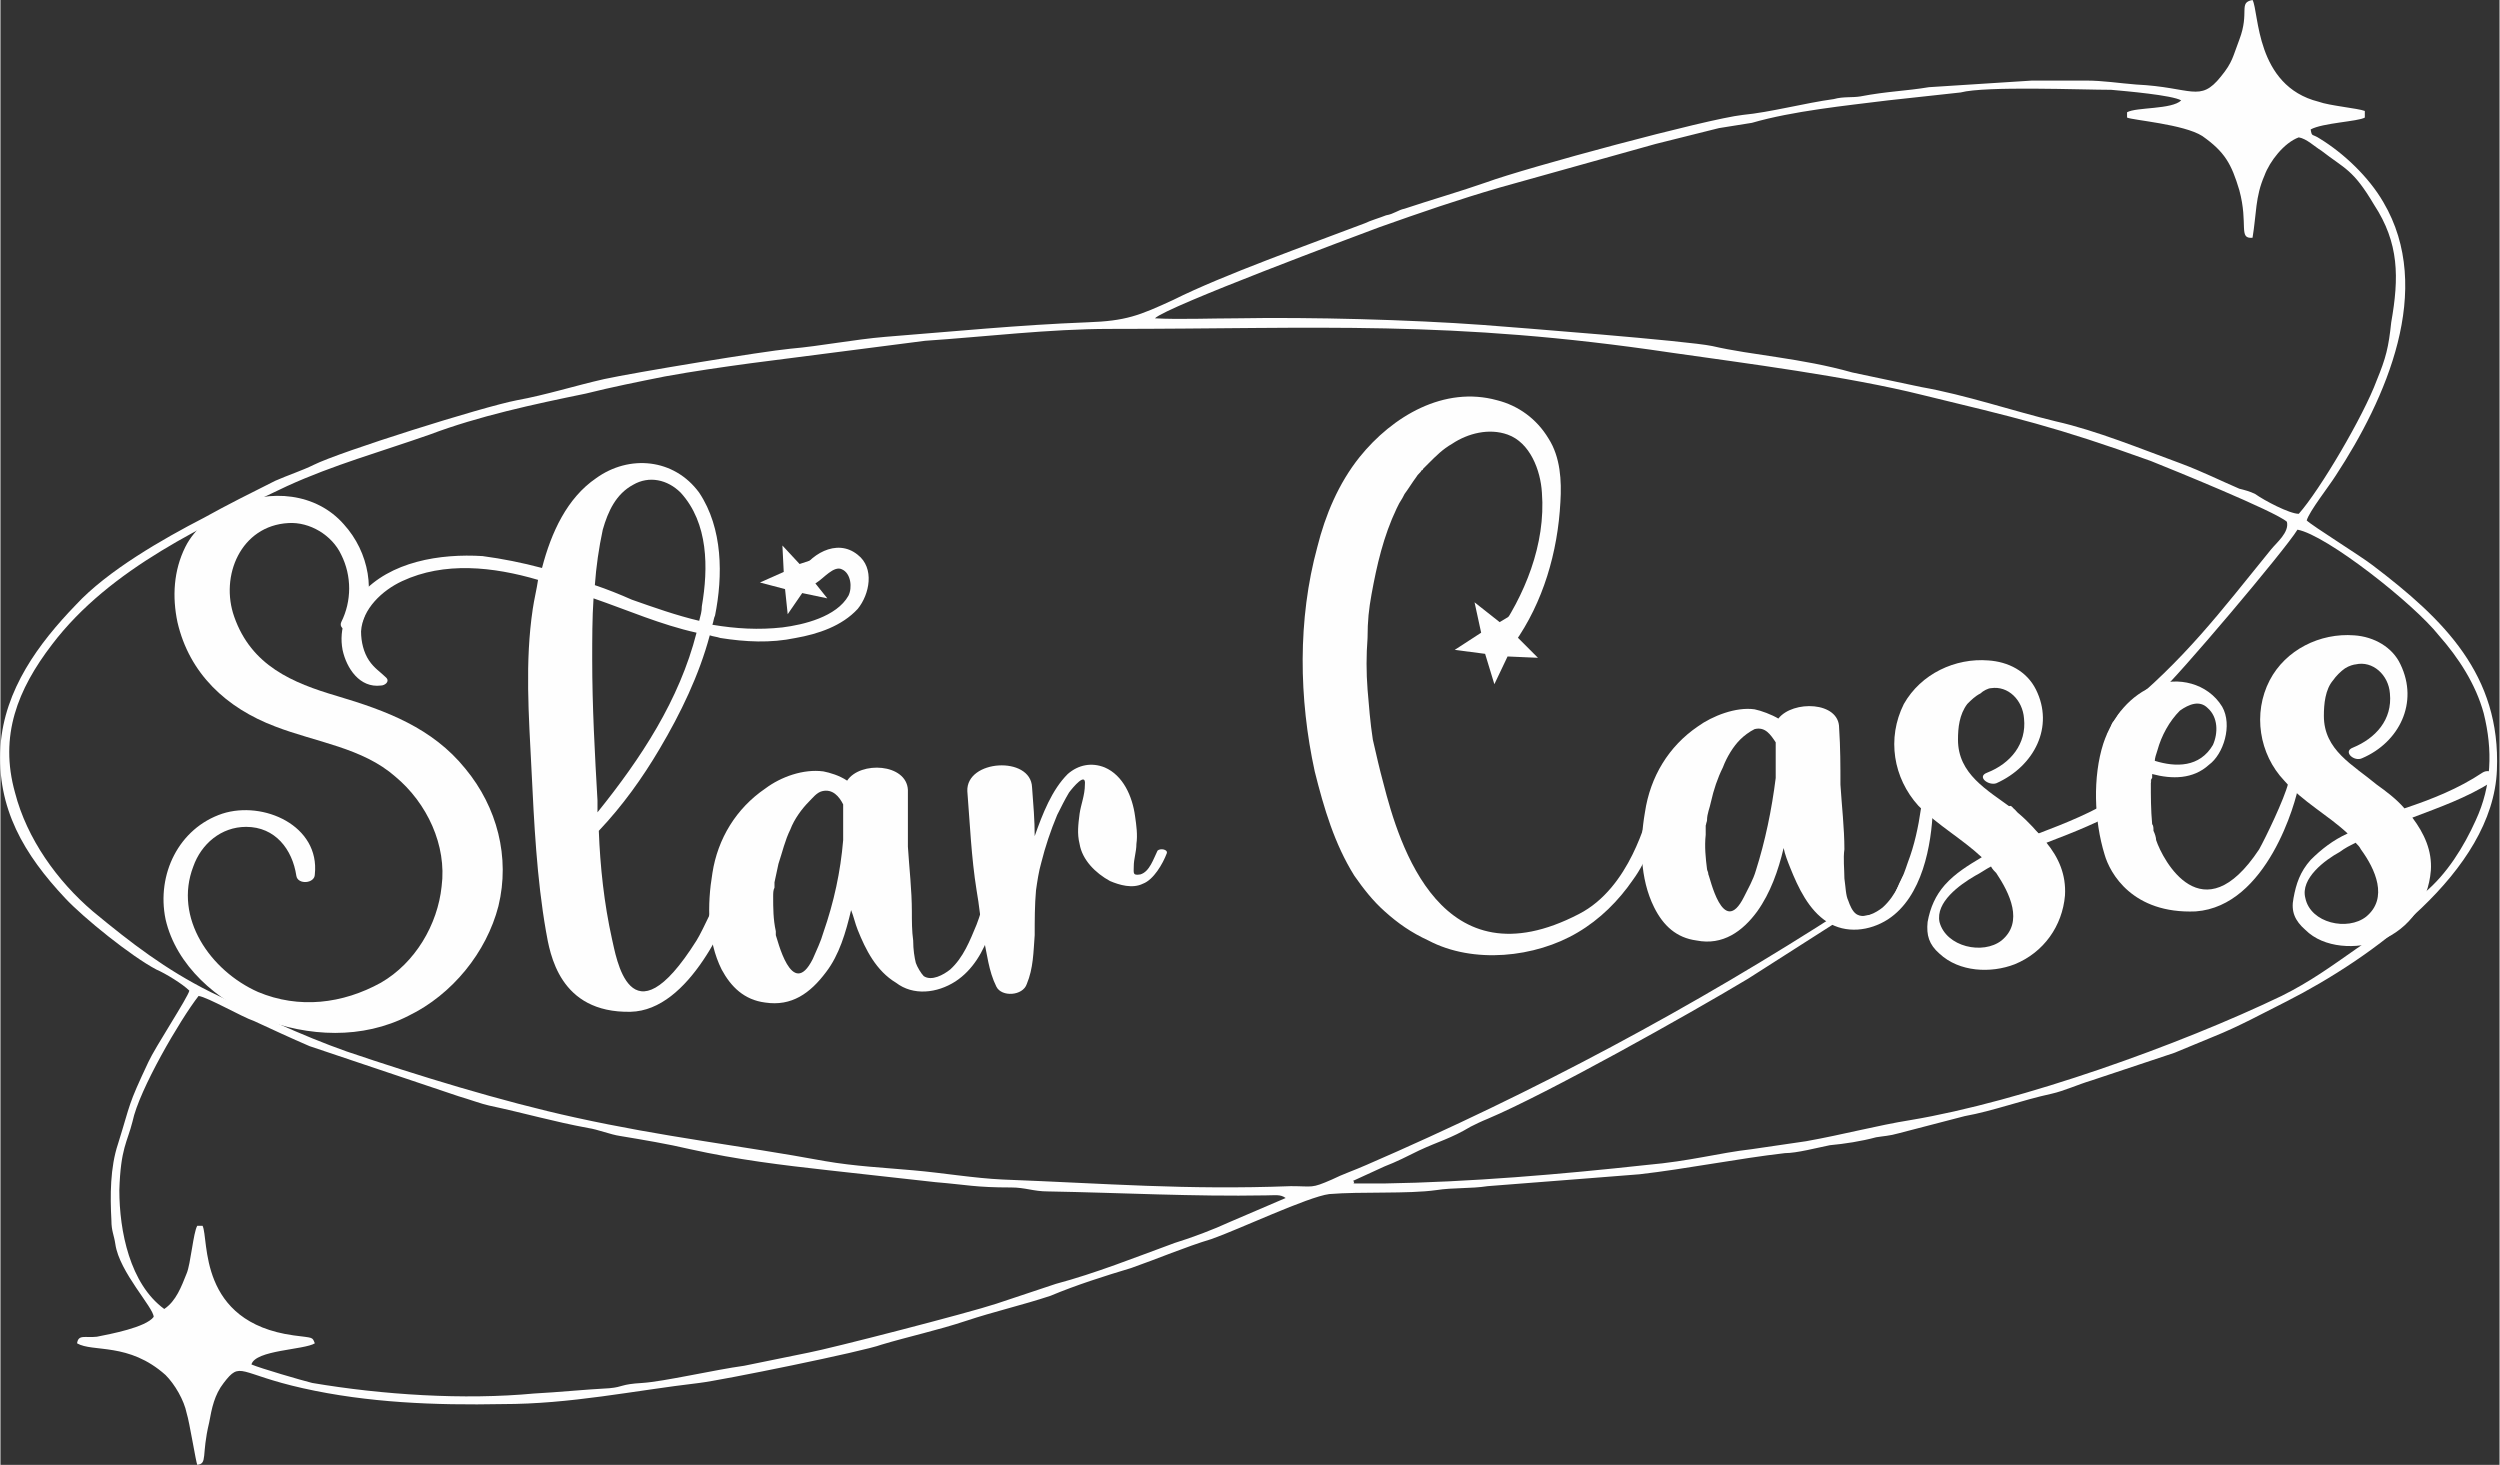
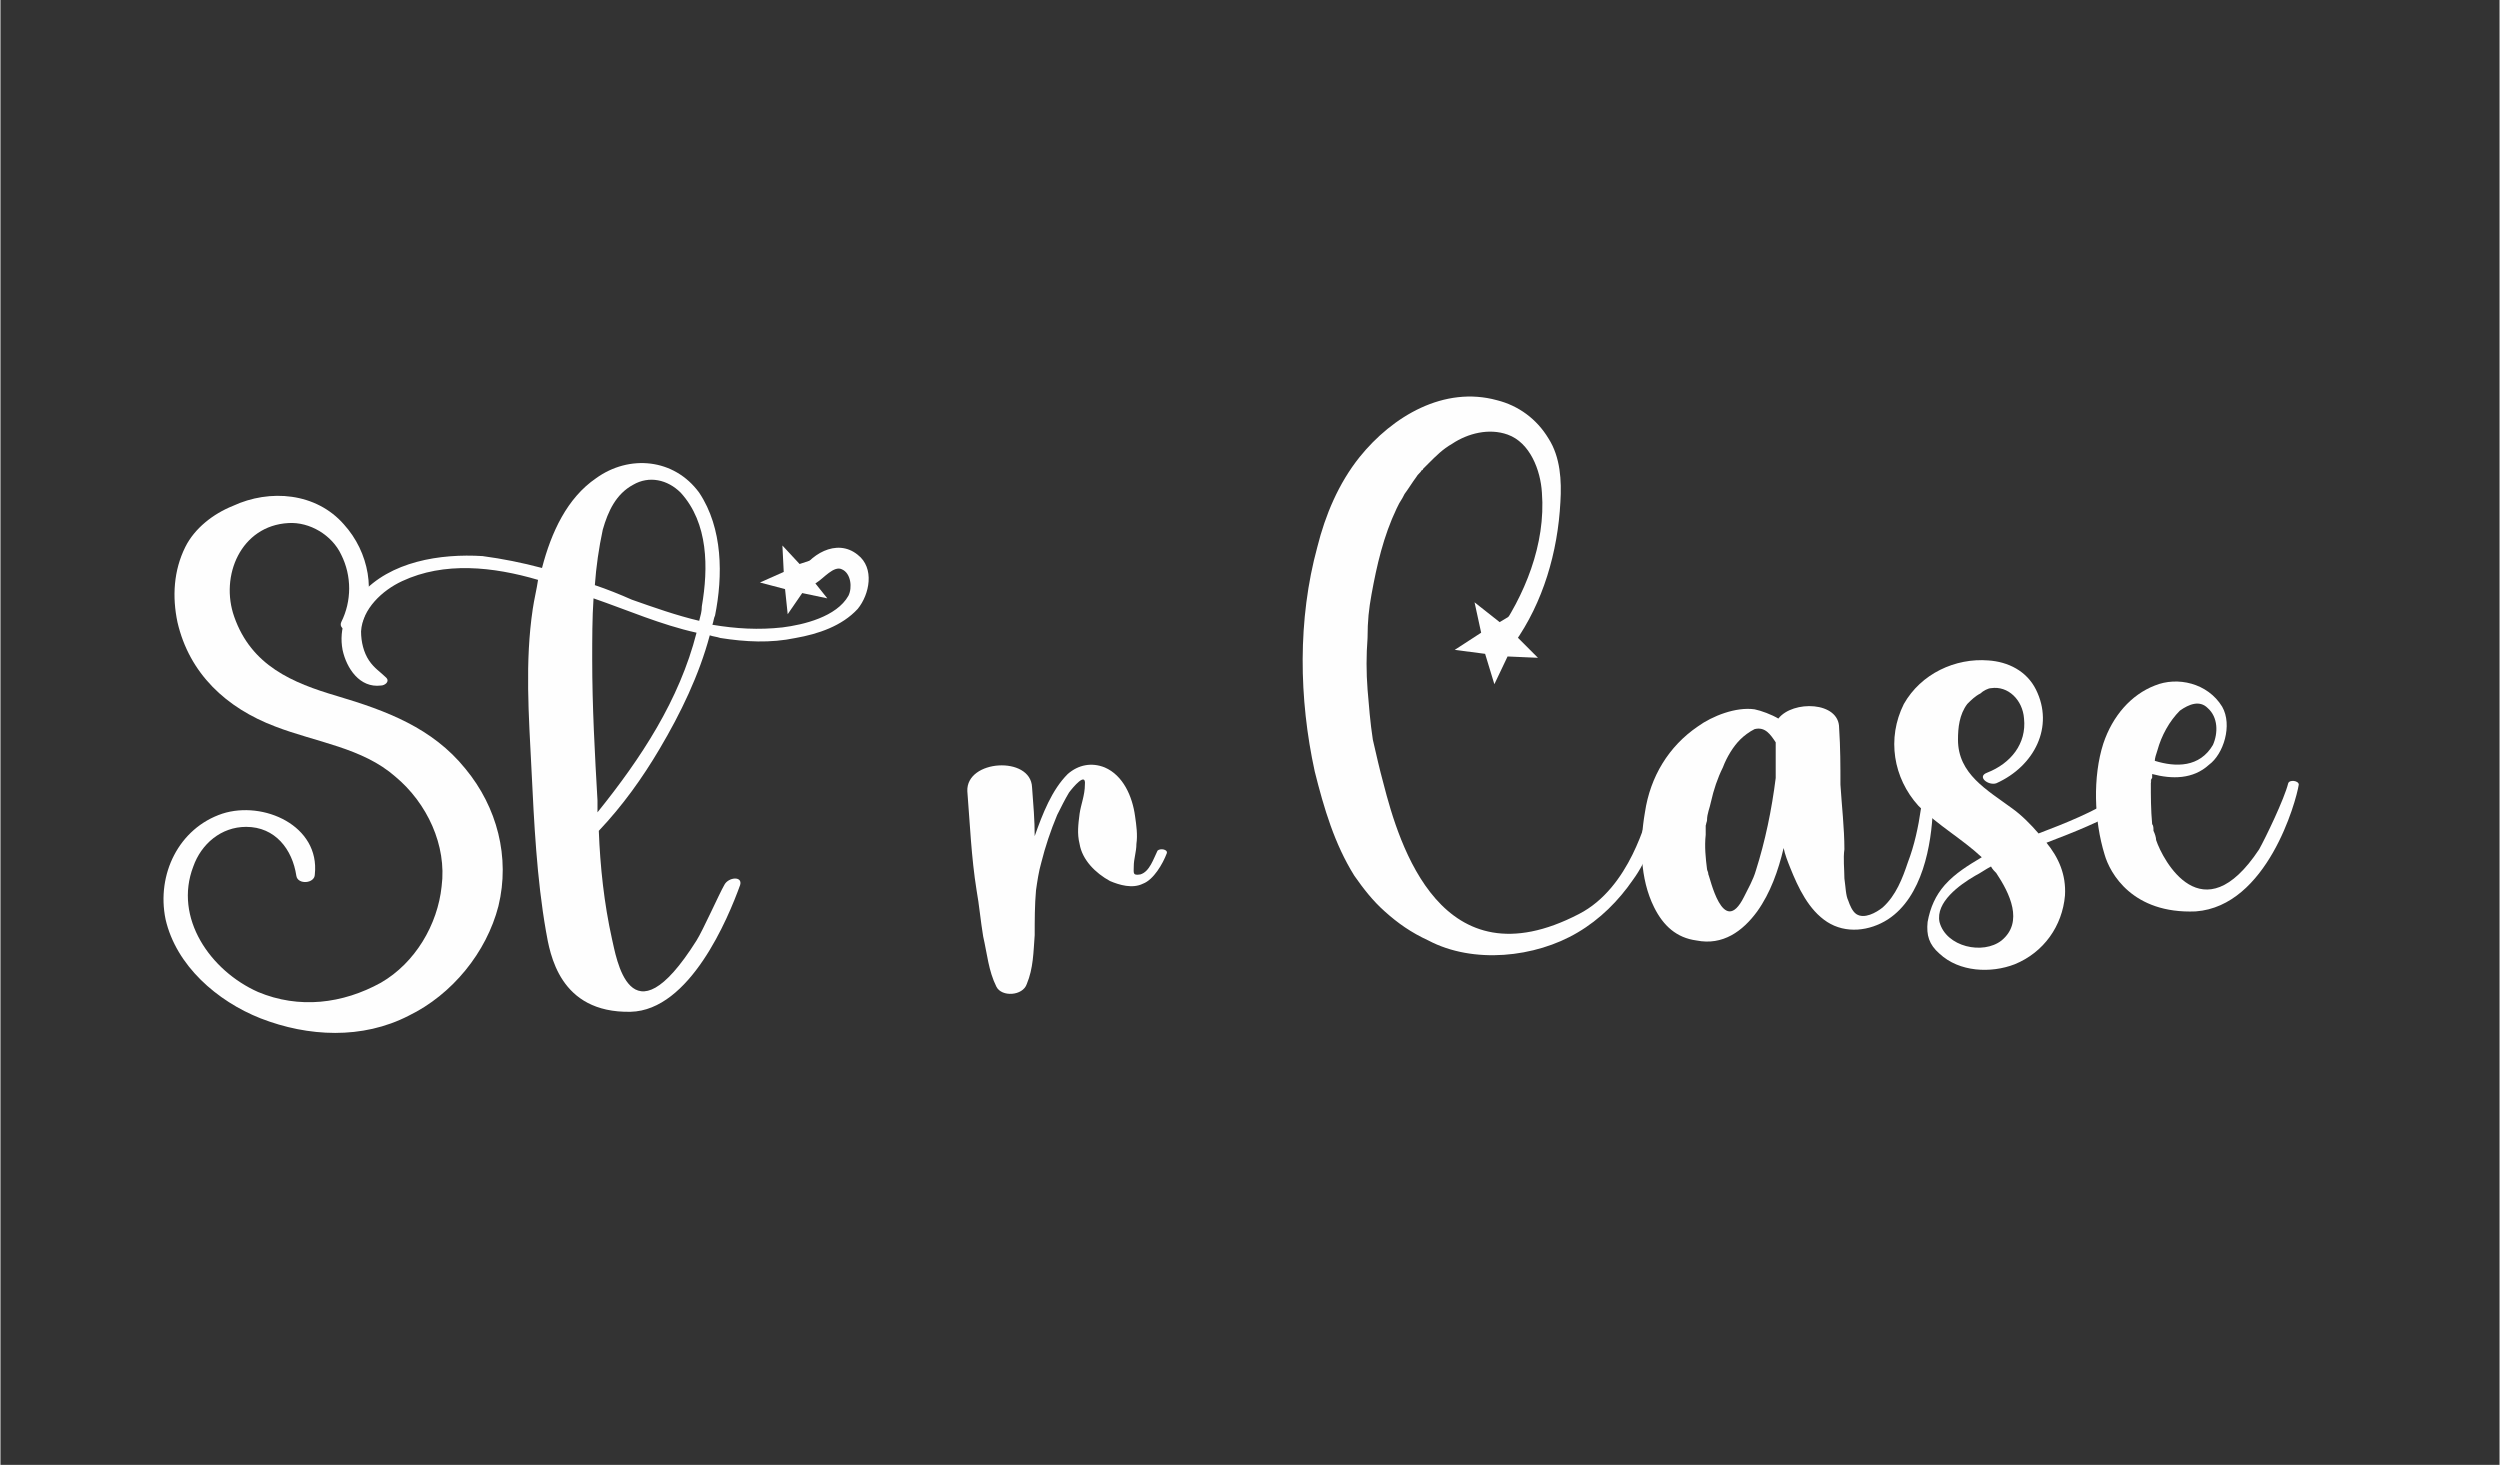
<svg xmlns="http://www.w3.org/2000/svg" xml:space="preserve" width="114.389mm" height="67.025mm" version="1.1" style="shape-rendering:geometricPrecision; text-rendering:geometricPrecision; image-rendering:optimizeQuality; fill-rule:evenodd; clip-rule:evenodd" viewBox="0 0 1892 1109">
  <rect x="0" y="0" width="1892" height="1109" fill="#333333" stroke="none" />
  <defs>
    <style type="text/css">
   
    .fil0 {fill:#FEFEFE}
    .fil1 {fill:#FEFEFE;fill-rule:nonzero}
   
  </style>
  </defs>
  <g id="Capa_x0020_1">
-     <path class="fil0" d="M190 1033c3,-11 40,-11 48,-16 -2,-5 -1,-4 -16,-6 -73,-10 -64,-73 -69,-83l-4 0c-3,5 -5,29 -8,36 -4,10 -8,21 -17,27 -26,-19 -34,-59 -34,-90 1,-32 6,-36 10,-52 5,-24 36,-77 50,-95 7,1 33,16 42,19 13,6 28,13 42,19l113 38c7,2 18,6 23,7 28,6 48,12 75,17 7,1 17,5 24,6 18,3 36,6 53,10 36,8 69,12 105,16l81 9c24,2 30,4 57,4 11,0 17,3 28,3 56,1 110,4 165,3 7,0 11,-1 15,2l-42 18c-13,6 -29,12 -42,16 -30,11 -60,23 -90,31l-45 15c-21,7 -126,34 -142,37l-49 10c-22,3 -61,12 -77,13 -17,1 -14,3 -25,4 -19,1 -38,3 -57,4 -53,5 -115,1 -168,-8 -8,-2 -39,-11 -46,-14zm834 -139l24 -11c8,-3 18,-8 26,-12 15,-7 24,-9 39,-18 4,-2 8,-4 13,-6 45,-19 152,-79 197,-106l72 -46 12 1 15 -4c10,-7 15,-24 26,-31 4,-3 3,-8 7,-11l5 -36 27 19 18 -12c5,-3 10,-7 15,-10 2,-2 3,0 4,1 7,5 10,28 21,20 8,-6 60,-13 49,-41 -6,-13 -1,-35 3,-38 13,-10 25,-19 38,-29 12,-10 95,-108 104,-123 22,4 88,56 107,80 15,17 28,37 34,59 7,28 6,55 -6,81 -9,20 -22,41 -39,55 -11,10 -24,24 -37,32 -5,2 -9,7 -14,10 -20,14 -35,25 -57,36 -77,37 -197,80 -281,94 -25,4 -51,11 -79,16 -13,2 -28,4 -41,6 -26,3 -46,9 -80,12 -64,7 -134,13 -199,14l-17 0c-10,0 -3,0 -6,-2zm707 -499c2,8 -8,16 -12,21 -39,48 -65,83 -114,123 -2,2 -3,5 -5,7 -2,1 -3,8 -4,9 -7,6 3,27 -2,34 -3,7 0,19 -5,25 -10,10 -32,10 -44,18 -2,1 -30,-27 -32,-26 -2,2 -5,4 -7,6 -8,6 -15,12 -23,18 -1,1 -21,-18 -22,-17 -11,9 -4,37 -16,45 -8,5 -11,26 -19,31 -4,2 -15,6 -21,4 -5,-1 -6,-7 -8,-5 -116,75 -236,139 -363,194 -9,4 -18,7 -26,11 -16,7 -14,5 -31,5 -80,3 -139,-2 -218,-5 -22,-1 -45,-5 -68,-7 -22,-2 -44,-3 -67,-7 -65,-12 -121,-18 -189,-33 -55,-12 -120,-32 -173,-50 -34,-12 -70,-29 -103,-45 -34,-17 -60,-37 -89,-61 -27,-23 -50,-55 -59,-90 -12,-43 2,-78 28,-112 44,-58 117,-91 178,-120 35,-16 71,-26 108,-39 37,-14 79,-23 118,-31 20,-5 40,-9 60,-13 22,-4 43,-7 65,-10l132 -17c45,-3 94,-9 140,-9 158,0 257,-7 425,18 56,8 134,18 190,32 70,17 101,24 173,50 15,6 94,38 103,46zm-857 -154c9,-9 154,-63 170,-69 31,-11 60,-21 91,-30l118 -33c8,-2 16,-4 24,-6 8,-2 16,-4 24,-6 6,-1 19,-3 25,-4 31,-9 71,-13 103,-17l55 -6c19,-5 92,-2 114,-2 11,1 46,4 53,8 -7,7 -34,5 -41,9l0 4c4,2 43,5 57,14 17,12 22,21 28,41 7,26 -1,37 10,36 3,-18 2,-31 9,-47 4,-11 15,-25 26,-29 6,1 12,7 17,10 18,14 24,14 40,41 19,29 19,55 13,89 -2,19 -4,27 -11,44 -10,27 -43,83 -59,101 -7,0 -26,-10 -33,-15 -4,-2 -8,-3 -12,-4 -14,-6 -28,-13 -44,-19 -30,-11 -64,-25 -95,-32 -33,-8 -68,-20 -102,-26l-52 -11c-39,-11 -76,-13 -106,-20 -19,-4 -148,-14 -174,-16 -55,-4 -130,-6 -186,-5 -19,0 -44,1 -62,0zm-731 509c-1,5 -26,43 -31,54 -16,34 -13,30 -23,62 -6,18 -6,39 -5,58 0,8 2,11 3,18 3,21 29,48 29,55 -6,8 -33,13 -43,15 -9,1 -14,-2 -15,5 12,7 39,-1 67,24 7,7 14,19 16,29 2,6 7,37 8,39 8,-1 3,-7 9,-32 2,-11 4,-21 11,-30 13,-17 11,-7 60,4 49,11 100,13 151,12 52,0 98,-10 149,-16 17,-2 125,-24 138,-29 20,-6 43,-11 64,-18 21,-7 43,-12 64,-19 19,-8 41,-15 61,-21 20,-7 41,-16 61,-22 20,-7 73,-32 89,-34 24,-2 60,0 81,-3 13,-2 26,-1 39,-3l77 -6c12,-1 25,-2 38,-3 35,-4 75,-12 110,-16 9,0 24,-4 34,-6 11,-1 24,-3 35,-6 6,-1 10,-1 17,-3l50 -13c22,-4 43,-12 66,-17 9,-2 20,-7 30,-10l63 -21c10,-4 19,-8 29,-12 20,-8 38,-18 56,-27 63,-32 156,-98 159,-175 3,-72 -40,-114 -94,-155 -9,-7 -46,-30 -50,-34 2,-7 17,-26 22,-34 38,-58 75,-141 36,-207 -11,-19 -30,-37 -48,-48 -6,-4 -6,-1 -7,-7 9,-5 36,-6 41,-9l0 -5c-5,-2 -27,-4 -35,-7 -48,-12 -45,-68 -50,-77 -11,2 -2,9 -10,30 -5,13 -5,17 -14,28 -16,20 -22,8 -64,6 -13,-1 -25,-3 -38,-3 -14,0 -28,0 -41,0l-78 5c-18,3 -31,3 -52,7 -6,1 -13,0 -20,2 -22,3 -48,10 -69,12 -27,3 -164,40 -194,51 -20,7 -41,13 -62,20 -5,1 -8,4 -14,5 -5,2 -12,4 -16,6 -42,16 -107,39 -145,58 -26,12 -36,16 -65,17 -52,2 -102,7 -153,11 -24,2 -49,7 -72,9 -21,2 -118,18 -141,23 -22,5 -44,12 -66,16 -26,5 -134,39 -154,49 -8,4 -20,8 -29,12 -18,9 -36,18 -54,28 -31,16 -73,40 -97,66 -28,29 -54,64 -57,107 -3,47 18,82 49,115 14,15 50,44 69,54 7,3 20,11 25,16z" />
    <polygon class="fil0" points="1116,456 1135,471 1155,459 1147,481 1164,498 1141,497 1131,518 1124,495 1101,492 1121,479 " />
    <path class="fil1" d="M134 471c9,39 37,65 74,79 31,12 66,16 91,38 24,20 39,52 35,83 -3,29 -20,58 -46,73 -29,16 -62,20 -93,7 -36,-16 -64,-56 -49,-95 6,-17 21,-30 40,-30 22,0 35,17 38,37 1,7 14,6 14,-1 4,-37 -39,-56 -70,-46 -33,11 -50,46 -43,80 8,35 39,62 72,75 36,14 77,16 112,-2 33,-16 59,-48 68,-83 9,-37 -1,-75 -25,-104 -25,-31 -60,-44 -97,-55 -34,-10 -65,-23 -78,-60 -11,-31 5,-69 41,-71 16,-1 33,9 40,24 8,16 8,35 0,51 -3,7 12,9 14,4 13,-26 7,-57 -12,-78 -21,-24 -56,-27 -84,-14 -15,6 -29,17 -36,31 -9,18 -10,38 -6,57z" />
    <path id="1" class="fil1" d="M649 420c-16,-13 -37,0 -45,16 -3,8 11,8 14,5 5,-3 13,-13 19,-10 7,3 8,14 5,20 -9,16 -34,22 -50,24 -18,2 -35,1 -53,-2 1,-3 1,-5 2,-7 6,-30 6,-66 -12,-93 -19,-26 -53,-29 -78,-11 -22,15 -34,41 -41,68 -15,-4 -30,-7 -45,-9 -32,-2 -70,4 -92,29 -11,11 -17,26 -14,42 3,14 13,29 29,27 3,0 7,-3 4,-6 -4,-4 -9,-7 -13,-13 -4,-6 -6,-14 -6,-22 1,-17 16,-31 31,-38 32,-15 69,-11 103,-1 -1,7 -3,15 -4,22 -6,40 -3,81 -1,121 2,41 4,83 11,123 3,17 10,62 64,61 45,-1 74,-71 83,-96 2,-7 -9,-6 -12,0 -4,7 -16,34 -21,42 -51,81 -61,11 -64,-1 -6,-27 -9,-55 -10,-82 18,-19 33,-40 46,-62 16,-27 30,-56 38,-86 3,1 5,1 8,2 19,3 38,4 57,0 17,-3 35,-9 47,-22 9,-11 13,-31 0,-41l0 0zm-197 195c0,-3 0,-6 0,-9 -2,-35 -4,-71 -4,-107 0,-15 0,-31 1,-46 26,9 51,20 78,26 -13,51 -42,95 -75,136l0 0zm79 -156c0,4 -1,7 -2,11 -17,-4 -34,-10 -51,-16 -9,-4 -19,-8 -28,-11 1,-14 3,-28 6,-42 4,-14 10,-27 23,-34 12,-7 26,-4 36,6 21,23 21,57 16,86l0 0z" />
-     <path id="2" class="fil1" d="M748 659c-1,14 -4,28 -9,41 -5,12 -10,25 -20,34 -5,4 -14,9 -20,5 -2,-2 -5,-7 -6,-10 -1,-4 -2,-10 -2,-17 -1,-7 -1,-15 -1,-22 0,-16 -2,-33 -3,-49 0,-14 0,-29 0,-43 -1,-20 -36,-22 -46,-7 -6,-4 -13,-6 -18,-7 -15,-2 -32,4 -44,13 -22,15 -36,38 -40,64 -4,24 -4,51 7,73 7,13 17,23 33,25 20,3 34,-7 46,-23 10,-13 15,-30 19,-47 2,5 3,10 5,15 6,15 14,31 29,40 13,10 31,8 45,-1 26,-17 33,-56 34,-84 0,-5 -8,-4 -9,0l0 0zm-161 49c0,-1 0,-3 0,0l0 0zm51 -72c-2,24 -7,47 -15,70 -2,7 -5,13 -8,20 -16,32 -27,-16 -28,-18 0,0 0,0 0,0 0,-1 0,-2 0,-3 -2,-9 -2,-18 -2,-26 0,-3 0,-5 1,-7 0,0 0,0 0,0 0,0 0,0 0,0 0,-1 0,-4 0,0 0,-2 0,-3 0,-4 1,-5 2,-9 3,-14 3,-9 5,-18 9,-26 3,-8 9,-16 14,-21 3,-3 6,-7 10,-8 8,-2 13,4 16,10 0,9 0,18 0,27l0 0z" />
    <path id="3" class="fil1" d="M876 644c-3,6 -6,16 -13,18 -6,1 -5,-1 -5,-6 0,-6 2,-11 2,-17 1,-7 0,-14 -1,-21 -2,-15 -9,-31 -23,-37 -10,-4 -20,-2 -28,5 -12,12 -19,30 -25,47 0,-12 -1,-24 -2,-37 -1,-24 -50,-21 -49,3 2,25 3,50 7,75 2,11 3,23 5,35 3,13 4,26 10,38 4,8 20,7 23,-2 5,-12 5,-24 6,-37 0,-11 0,-23 1,-34 1,-7 2,-14 4,-21 3,-12 7,-24 12,-36 3,-6 6,-12 9,-17 3,-4 13,-16 12,-6 0,8 -3,15 -4,22 -1,8 -2,15 0,23 2,12 12,22 23,28 7,3 17,6 25,2 8,-3 15,-15 18,-23 1,-3 -5,-4 -7,-2l0 0z" />
    <path id="4" class="fil1" d="M1249 612c-3,7 -15,60 -54,80 -104,54 -136,-52 -148,-99 -3,-11 -5,-20 -8,-33 -2,-13 -3,-26 -4,-38 -1,-13 -1,-26 0,-39 0,-13 1,-22 3,-33 4,-22 9,-44 19,-65 0,0 2,-4 2,-4 2,-3 3,-5 4,-7 3,-4 6,-9 9,-13 1,-2 3,-3 4,-5 0,0 0,0 0,0 1,0 1,-1 1,-1 1,-1 3,-3 4,-4 6,-6 11,-11 18,-15 12,-8 28,-12 42,-7 17,6 25,27 26,44 3,39 -13,78 -35,109 -5,8 10,12 14,5 22,-31 33,-69 35,-107 1,-16 0,-34 -9,-48 -9,-15 -23,-25 -39,-29 -40,-11 -79,12 -104,43 -16,20 -26,44 -32,68 -15,55 -14,115 -2,170 7,28 15,55 30,79 7,10 14,19 23,27 10,9 20,16 33,22 34,18 81,13 113,-6 17,-10 31,-24 42,-40 11,-15 17,-34 22,-52 2,-6 -8,-6 -9,-2l0 0z" />
    <path id="5" class="fil1" d="M1454 612c-2,14 -5,28 -10,41 -4,12 -9,25 -19,34 -5,4 -14,9 -20,5 -3,-2 -5,-7 -6,-10 -2,-4 -2,-10 -3,-17 0,-7 -1,-15 0,-22 0,-16 -2,-33 -3,-49 0,-14 0,-28 -1,-43 0,-20 -35,-21 -46,-7 -5,-3 -13,-6 -18,-7 -14,-2 -32,5 -43,13 -22,15 -36,38 -40,65 -4,23 -4,50 7,72 7,14 17,23 32,25 20,4 35,-7 46,-22 10,-14 16,-31 20,-48 1,5 3,10 5,15 6,15 14,32 28,41 14,9 32,7 46,-2 26,-17 33,-56 34,-84 0,-5 -9,-4 -9,0l0 0zm-161 50c0,-1 -1,-4 0,0l0 0zm51 -73c-3,24 -8,48 -15,70 -2,7 -6,14 -9,20 -16,32 -26,-16 -27,-17 0,0 0,0 0,0 0,-2 -1,-3 -1,-4 -1,-8 -2,-17 -1,-26 0,-3 0,-5 0,-7 0,0 0,0 0,0 0,0 0,0 0,0 0,-1 1,-3 0,0 0,-1 1,-3 1,-4 0,-5 2,-9 3,-14 2,-9 5,-18 9,-26 3,-8 8,-16 13,-21 3,-3 7,-6 11,-8 8,-2 12,4 16,10 0,9 0,18 0,27l0 0z" />
    <path id="6" class="fil1" d="M1603 603c-19,12 -39,20 -60,28 -6,-7 -13,-14 -20,-19 -19,-14 -41,-26 -41,-52 0,-9 1,-19 7,-27 3,-3 6,-6 10,-8 2,-2 6,-4 8,-4 13,-2 24,9 25,23 2,19 -10,34 -28,41 -8,3 1,10 7,8 29,-13 44,-43 30,-71 -7,-14 -21,-21 -36,-22 -25,-2 -51,10 -64,33 -13,26 -8,56 11,77 15,15 33,25 48,39 -10,6 -20,12 -28,21 -7,8 -11,17 -13,28 -1,10 1,17 9,24 15,14 39,15 57,8 22,-9 36,-29 38,-52 1,-16 -5,-29 -14,-40 21,-8 41,-16 60,-27 7,-4 -1,-11 -6,-8l0 0zm-88 109c-14,11 -42,5 -47,-14 -3,-15 15,-28 27,-35 4,-2 8,-5 12,-7 1,2 3,4 4,5 10,15 21,37 4,51l0 0z" />
    <path id="7" class="fil1" d="M1732 593c-3,12 -17,41 -22,50 -43,65 -73,8 -78,-7 0,-2 -1,-5 -2,-7 0,0 0,0 0,0 0,0 0,0 0,0 0,-2 0,-4 -1,-5 -1,-11 -1,-21 -1,-31 0,-1 1,-6 0,-1 0,-1 0,-2 1,-3 0,-1 0,-2 0,-3 15,4 31,4 43,-7 11,-8 18,-30 10,-44 -11,-18 -34,-23 -51,-16 -18,7 -32,23 -39,44 -8,25 -7,58 1,84 4,14 21,45 69,43 54,-4 76,-83 78,-96 0,-3 -7,-4 -8,-1l0 0zm-99 -25c3,-11 9,-22 17,-30 7,-5 15,-8 21,-2 8,7 8,19 4,28 -10,17 -28,17 -44,12 0,-2 1,-5 2,-8l0 0z" />
-     <path id="8" class="fil1" d="M1879 585c-18,12 -38,20 -59,27 -6,-7 -14,-13 -21,-18 -18,-15 -40,-26 -40,-52 0,-9 1,-20 7,-27 2,-3 6,-7 9,-9 3,-2 7,-3 8,-3 13,-3 25,8 26,22 2,20 -11,34 -28,41 -8,3 1,11 7,8 28,-12 43,-42 29,-71 -6,-13 -20,-21 -35,-22 -26,-2 -52,11 -64,34 -13,25 -8,56 11,76 14,16 33,26 48,40 -11,5 -20,12 -28,20 -8,9 -11,18 -13,29 -2,10 1,17 9,24 14,14 39,15 57,8 22,-9 36,-29 38,-53 1,-15 -5,-28 -14,-40 21,-8 41,-15 60,-27 7,-4 -1,-11 -7,-7l0 0zm-88 109c-14,11 -42,5 -46,-14 -4,-15 15,-29 26,-35 4,-3 8,-5 12,-7 2,2 3,3 4,5 11,15 21,37 4,51l0 0z" />
    <polygon class="fil0" points="592,413 605,427 623,421 614,438 626,453 607,449 596,465 594,446 575,441 593,433 " />
  </g>
</svg>